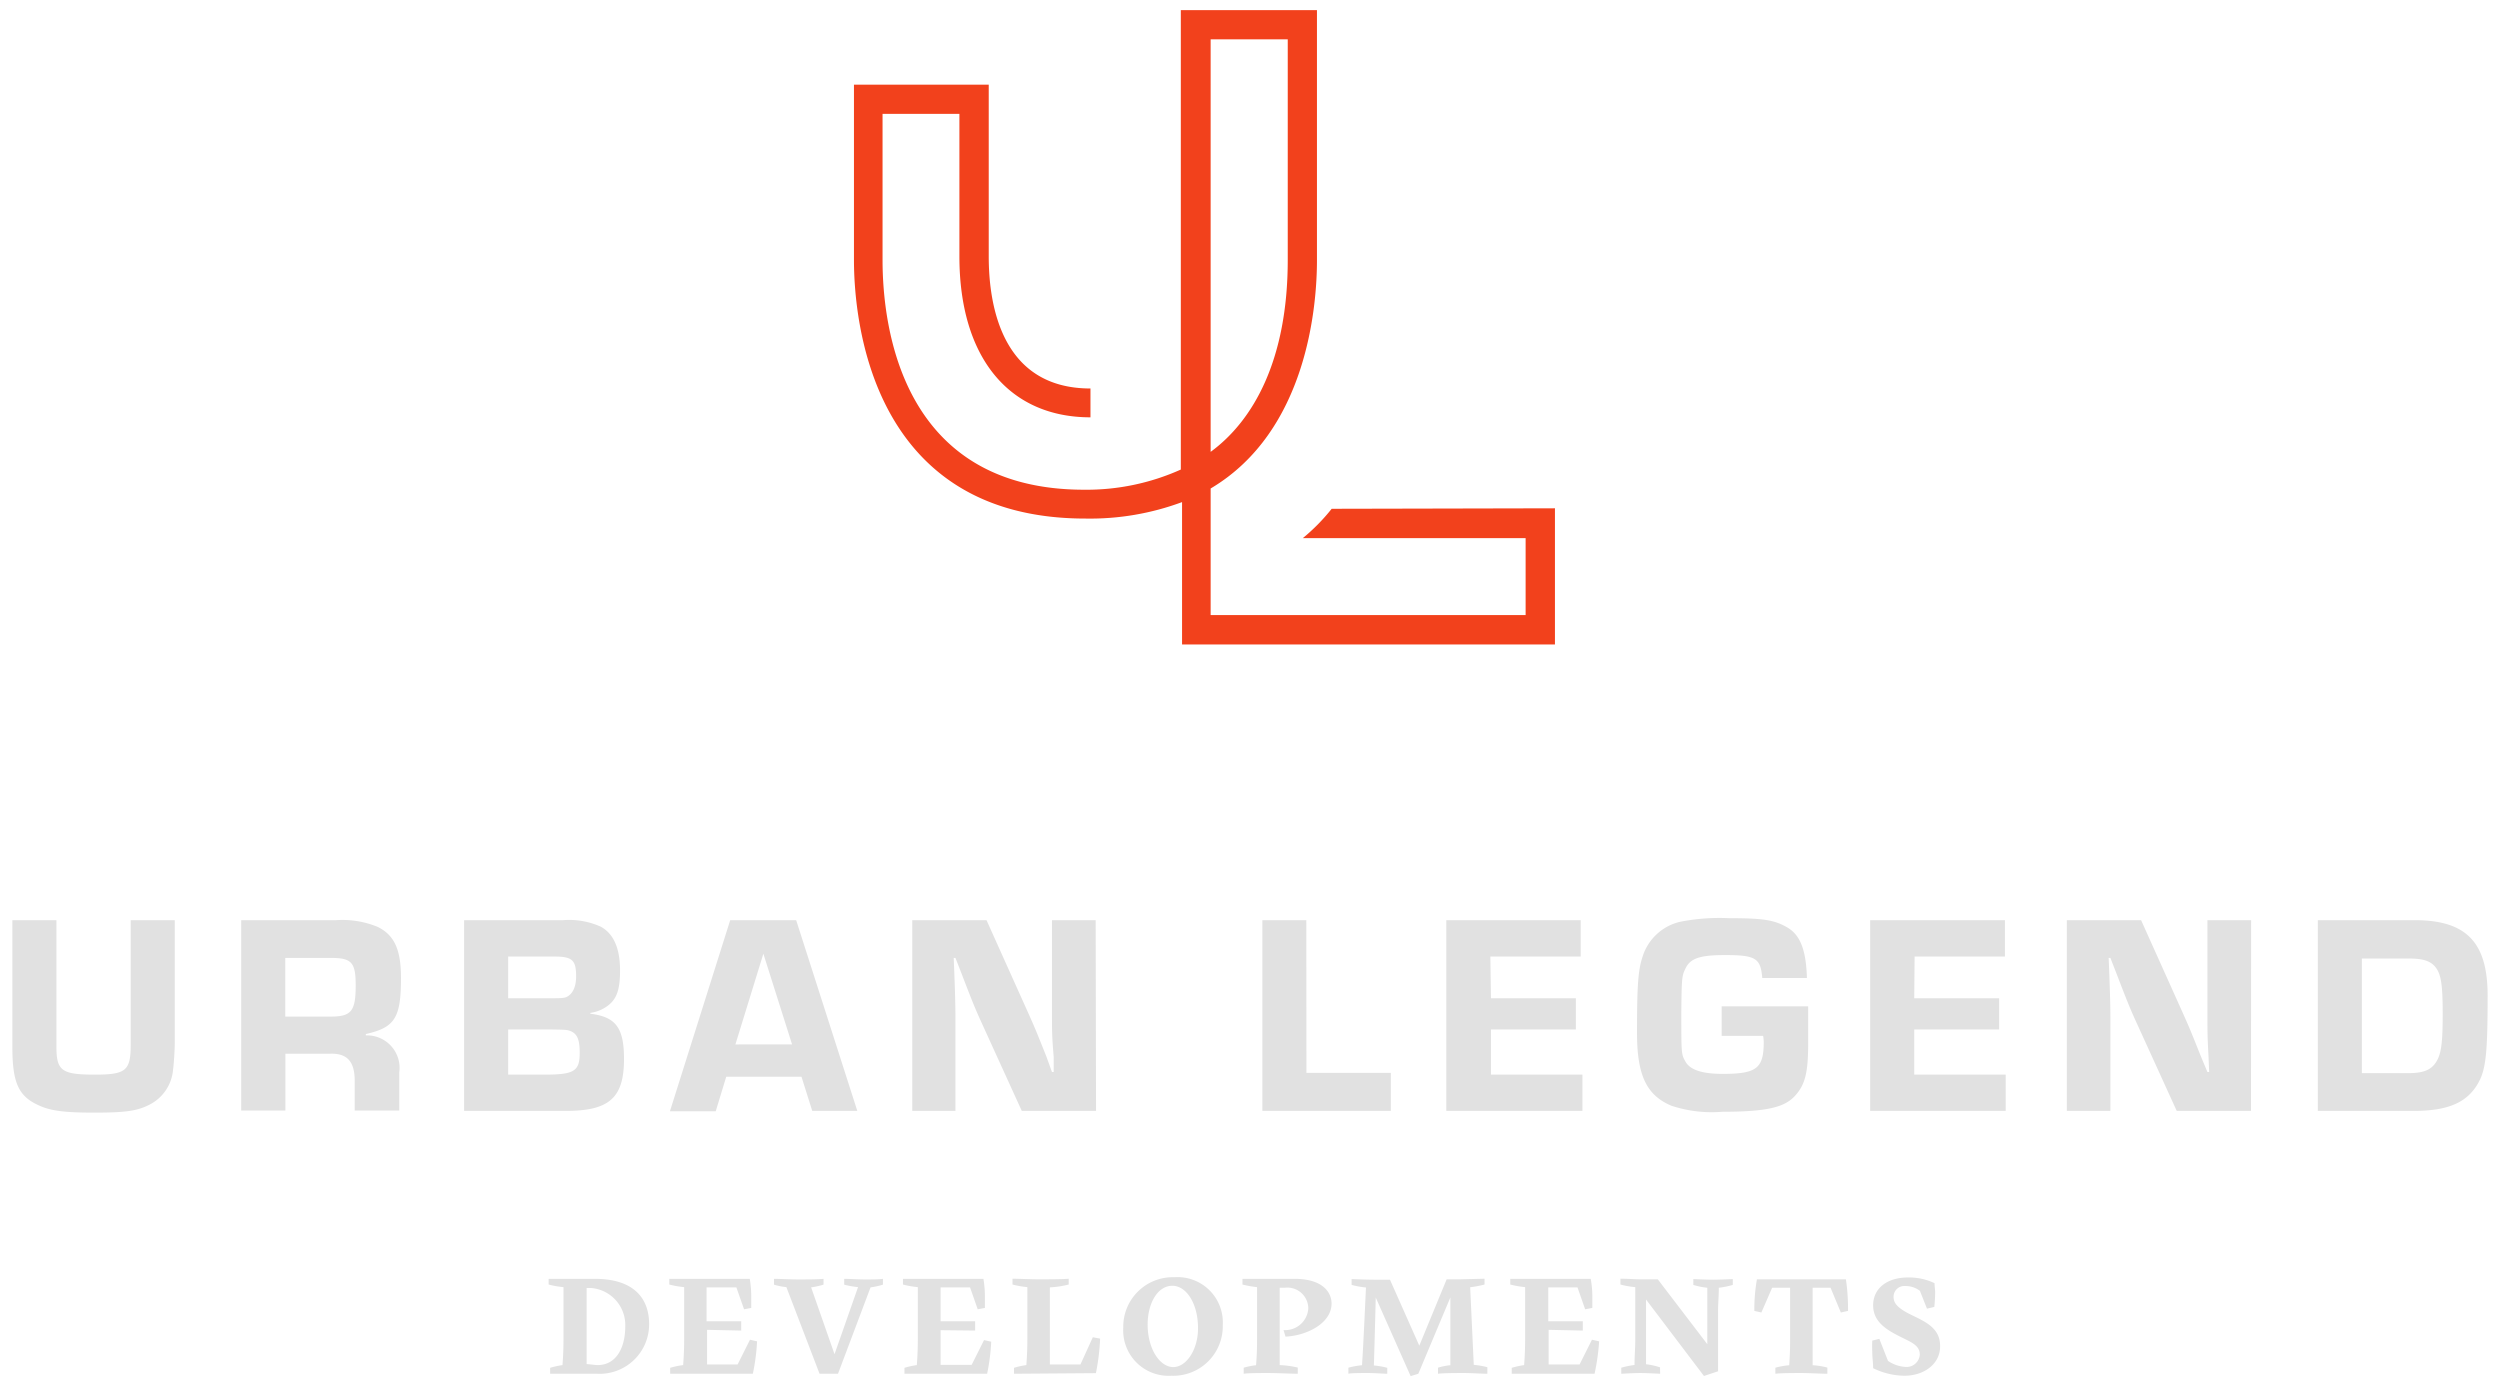
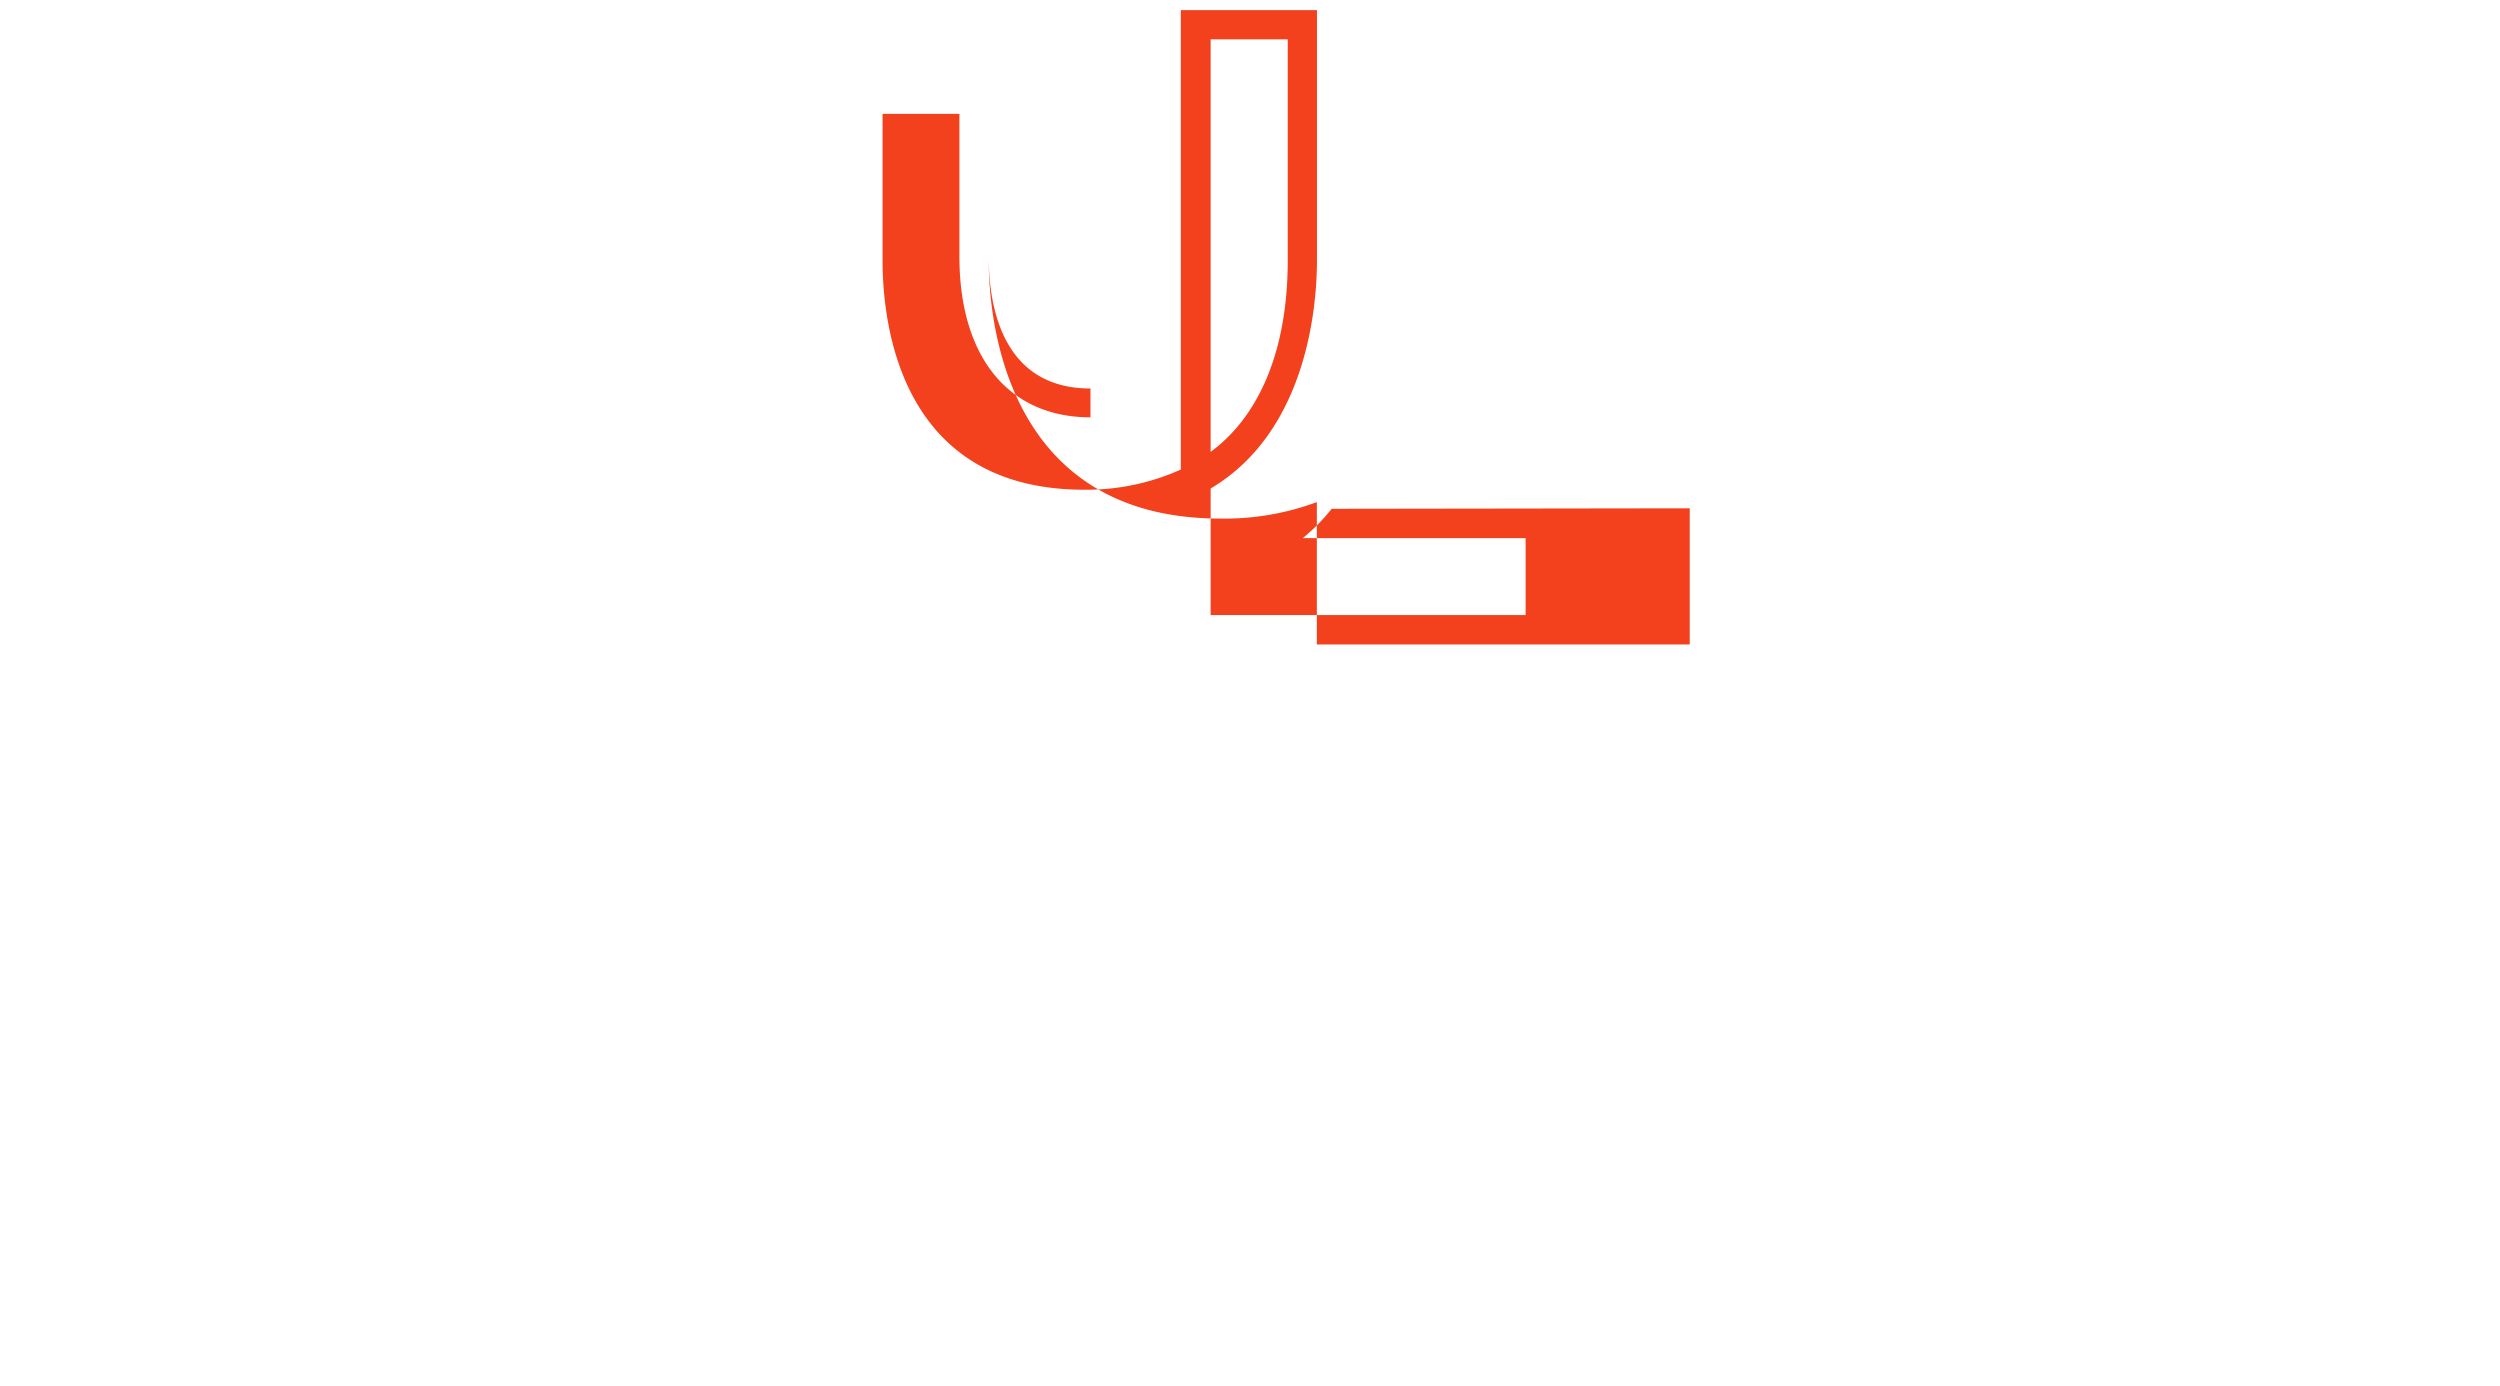
<svg xmlns="http://www.w3.org/2000/svg" id="Layer_1" data-name="Layer 1" viewBox="0 0 202 112">
  <defs>
    <style>.icon{fill:#f2411c}.text{fill:#e1e1e1}</style>
  </defs>
  <title>UL_Identity_Wesbite_Header</title>
-   <path class="icon" d="M107.6 41.11a15.77 15.77 0 0 1-2.33 2.37h18v6.22H97.82V39.47c7.82-4.63 8.59-14.8 8.59-18.43V.82h-11v37.12a18.58 18.58 0 0 1-7.81 1.63c-14.7 0-16.29-13.06-16.29-18.57V9.2h6.21v11.52c0 8.16 4 13 10.59 13v-2.33c-7.15 0-8.22-6.68-8.22-10.67V6.84H69V21c0 4.82 1.35 20.9 18.7 20.9a21.37 21.37 0 0 0 7.81-1.33v11.5h30.13v-11zM97.82 3.18h6.23V21c0 8.11-2.8 13-6.23 15.51z" />
-   <path class="text" d="M44.45 111v-.48a6.78 6.78 0 0 1 1-.22c.07-.92.08-1.68.08-2V104a7.19 7.19 0 0 1-1.2-.21v-.46h3.73c3.12 0 4.39 1.54 4.39 3.67a4 4 0 0 1-4.2 4zm2.95-6.93v6.15c.17 0 .72.08.88.08 1.54 0 2.24-1.45 2.24-3.1a3 3 0 0 0-2.77-3.13zM60.83 111h-6.68v-.48a6.32 6.32 0 0 1 1.05-.22c.07-.92.08-1.68.08-2V104a7.37 7.37 0 0 1-1.2-.21v-.46h6.5a8.81 8.81 0 0 1 .12 1.56v.79l-.58.11-.62-1.77h-2.41v2.74h2.8v.75l-2.76-.06v2.8h2.47l1-2 .57.13a16.52 16.52 0 0 1-.34 2.62zm5.39 0l-2.68-7a5 5 0 0 1-1-.2v-.47c.4 0 1.41.05 1.94.05s1.67 0 2.06-.05v.47a6.71 6.71 0 0 1-1 .22l1.89 5.4 1.9-5.42a7.44 7.44 0 0 1-1.12-.2v-.47c.37 0 1.15.05 1.69.05s1.14 0 1.44-.05v.47a6 6 0 0 1-1 .22L67.71 111zm13.54 0h-6.68v-.48a6.32 6.32 0 0 1 1-.22c.07-.92.08-1.68.08-2V104a7.37 7.37 0 0 1-1.2-.21v-.46h6.5a8.81 8.81 0 0 1 .12 1.56v.79l-.58.11-.62-1.77H76v2.74h2.79v.75l-2.79-.03v2.8h2.51l1-2 .58.13a16.52 16.52 0 0 1-.33 2.59zm2.17 0v-.48a6 6 0 0 1 1-.22c.07-.92.08-1.68.08-2V104a7.37 7.37 0 0 1-1.2-.21v-.47c.39 0 1.56.05 2.1.05s2.07 0 2.44-.05v.47a7.86 7.86 0 0 1-1.52.23v6.23h2.47l1-2.2.59.11a18 18 0 0 1-.34 2.79zm12.96-7.8a3.66 3.66 0 0 1 3.91 3.87 4 4 0 0 1-4.15 4.09 3.67 3.67 0 0 1-3.89-3.89 4 4 0 0 1 4.13-4.07zm-.16.69c-1.21 0-2 1.44-2 3.13 0 2 1 3.44 2.07 3.44s2-1.43 2-3.11c.01-2.05-.96-3.46-2.07-3.46zm8.98 3.58a1.87 1.87 0 0 0 2-1.75 1.69 1.69 0 0 0-1.9-1.67h-.41v6.25a7.68 7.68 0 0 1 1.46.2v.5c-.39 0-1.76-.06-2.37-.06s-1.63 0-2 .06v-.49a5.87 5.87 0 0 1 1-.2c.07-.92.08-1.37.08-2.06V104a8.12 8.12 0 0 1-1.18-.21v-.46h4.2c2.35 0 3 1.14 3 2 0 1.59-2 2.59-3.72 2.67zm10.97 1.26l2.21-5.36h1.06l2-.05v.47a8.8 8.8 0 0 1-1.16.22l.29 6.27a6.65 6.65 0 0 1 1.1.19v.53c-.38 0-1.34-.06-1.87-.06s-1.72 0-2.12.06v-.49a4.79 4.79 0 0 1 1-.2v-5.48L114.6 111l-.62.19-2.82-6.35c-.06 2.51-.15 5.49-.15 5.49a6.25 6.25 0 0 1 1.08.19v.48c-.24 0-1-.06-1.56-.06s-1.38 0-1.58.06v-.49a6.57 6.57 0 0 1 1.1-.2c.08-1.14.12-2.17.18-3.28l.14-3a7 7 0 0 1-1.16-.21v-.47s1.25.05 1.79.05h1.31zm14.16 2.27h-6.69v-.48a6.78 6.78 0 0 1 1-.22c.07-.92.08-1.68.08-2V104a7.56 7.56 0 0 1-1.2-.21v-.46h6.5a8 8 0 0 1 .13 1.56v.79l-.58.11-.62-1.77h-2.36v2.74h2.79v.75l-2.76-.06v2.8h2.5l1-2 .58.13a17.78 17.78 0 0 1-.37 2.62zm5.3 0s-1.07-.06-1.6-.06-1.54.06-1.54.06v-.49a7.27 7.27 0 0 1 1.07-.22c0-.78.06-1.32.06-2.11V104a6.85 6.85 0 0 1-1.2-.21v-.47c.62 0 1.14.05 1.68.05h1.34l4 5.24v-4.56a5.51 5.51 0 0 1-1.13-.23v-.47s1.07.05 1.6.05 1.59-.05 1.59-.05v.47a6.67 6.67 0 0 1-1.13.23c0 .68-.06 1.27-.06 1.86v4.89l-1.14.38L133 105v5.23a6.06 6.06 0 0 1 1.13.25zm10.5-2.76v-4.19h-1.45l-.87 2-.57-.13a14.16 14.16 0 0 1 .21-2.55h7.19a16.3 16.3 0 0 1 .17 2.55l-.58.13-.83-2h-1.45v6.26a5.91 5.91 0 0 1 1.19.19v.5c-.41 0-1.55-.06-2.09-.06s-1.7 0-2.11.06v-.49a6.44 6.44 0 0 1 1.12-.2c.06-.94.07-1.37.07-2.07zm9.22 2.92a5.88 5.88 0 0 1-2.51-.61c0-.44-.07-.87-.07-1.32a9 9 0 0 1 0-.91l.57-.14.7 1.78a2.79 2.79 0 0 0 1.46.49 1.07 1.07 0 0 0 1.11-1c0-.51-.33-.81-.89-1.1-1.24-.64-2.88-1.24-2.88-2.88 0-1.39 1.15-2.25 2.81-2.25a4.79 4.79 0 0 1 2.15.46c0 .25.05.51.05.76a11.45 11.45 0 0 1-.07 1.16l-.59.14-.57-1.44a1.93 1.93 0 0 0-1.2-.39.87.87 0 0 0-.93.88c0 .49.31.8.87 1.15 1.09.66 2.89 1.06 2.89 2.79.04 1.42-1.23 2.43-2.9 2.43zM14.12 74.35v10c0 .42-.07 1.62-.14 2.11a3.49 3.49 0 0 1-1.85 2.77c-1 .53-1.94.67-4.52.67-2.38 0-3.51-.14-4.46-.58C1.48 88.58 1 87.47 1 84.59V74.35h3.56v10.24c0 1.94.44 2.24 3.12 2.24 2.49 0 2.88-.32 2.88-2.4V74.35zm5.37 0h7.67a7.48 7.48 0 0 1 3.35.54c1.36.67 1.89 1.84 1.89 4.13 0 3.21-.48 4-2.84 4.53v.11a2.63 2.63 0 0 1 2.7 3v3.07h-3.6v-2.4c0-1.55-.6-2.24-2-2.19h-3.6v4.59h-3.57zm7.25 7.79c1.66 0 2-.46 2-2.52 0-1.85-.32-2.22-2-2.22h-3.69v4.74zm10.76-7.79h8a6.19 6.19 0 0 1 3.07.54c1 .57 1.53 1.71 1.53 3.53 0 1.48-.25 2.24-.9 2.77a3 3 0 0 1-1.5.65v.07c2.05.25 2.72 1.13 2.72 3.65 0 3.14-1.18 4.2-4.69 4.2H37.5zm6.65 6.31c1.41 0 1.53 0 1.83-.23s.57-.69.57-1.55c0-1.31-.32-1.59-1.75-1.59h-3.74v3.37zM44 86.83c2.4 0 2.84-.28 2.84-1.76 0-1.06-.19-1.52-.72-1.75-.3-.12-.37-.12-1.73-.14h-3.33v3.65zm14.68.17l-.85 2.79h-3.7L59 74.35h5.33l4.94 15.41h-3.64L64.76 87zm3-9.94l-2.26 7.33H64zm26.88 12.7h-6l-3.4-7.46c-.41-.92-.62-1.43-1.48-3.67l-.48-1.23h-.14c.09 2.13.14 3.75.14 4.9v7.46h-3.49V74.35h6l3.21 7.14c.72 1.6.76 1.71 1.62 3.86l.46 1.27h.14v-1.2C85 83.69 85 83.48 85 81.84v-7.49h3.53zm17-3.07h6.82v3.07H102V74.35h3.55zm14.91-6.03h6.86v2.52h-6.86v3.65h7.39v2.93h-11V74.35h10.86v2.94h-7.3zm25.63.65v3c0 2.38-.25 3.35-1.08 4.25s-2.22 1.27-5.85 1.27a10.37 10.37 0 0 1-4.13-.49c-2-.85-2.77-2.45-2.77-5.89 0-3.79.09-5.06.44-6.12a4.17 4.17 0 0 1 3-2.84 16.36 16.36 0 0 1 4-.3c2.75 0 3.65.14 4.69.74s1.53 1.78 1.6 4.09h-3.61c-.13-1.6-.53-1.85-3-1.85-2 0-2.8.25-3.19 1.06-.3.6-.32.72-.35 3.54 0 3.39 0 3.41.33 4s1.15 1 3 1c2.75 0 3.33-.44 3.33-2.57 0 0 0-.27-.05-.5h-3.35v-2.39zm8.57-.65h6.86v2.52h-6.86v3.65h7.39v2.93h-10.95V74.35H162v2.94h-7.3zm27.21 9.1h-6l-3.4-7.46c-.41-.92-.62-1.43-1.48-3.67l-.48-1.23h-.14c.09 2.13.14 3.75.14 4.9v7.46H167V74.35h6l3.21 7.14c.72 1.6.76 1.71 1.62 3.86l.53 1.27h.14l-.05-1.2c-.09-1.73-.09-1.94-.09-3.58v-7.49h3.53zm5.4-15.41h7.83c4.16 0 5.89 1.78 5.89 6.08s-.12 5.71-.6 6.77c-.86 1.8-2.43 2.56-5.36 2.56h-7.76zm7.3 12.36c1.22 0 1.85-.25 2.26-.9s.53-1.5.53-3.88c0-2.22-.11-3.09-.5-3.67s-1-.81-2.2-.81h-3.83v9.26z" />
+   <path class="icon" d="M107.6 41.11a15.77 15.77 0 0 1-2.33 2.37h18v6.22H97.82V39.47c7.82-4.63 8.59-14.8 8.59-18.43V.82h-11v37.12a18.58 18.58 0 0 1-7.81 1.63c-14.7 0-16.29-13.06-16.29-18.57V9.2h6.21v11.52c0 8.16 4 13 10.59 13v-2.33c-7.15 0-8.22-6.68-8.22-10.67V6.84V21c0 4.82 1.35 20.9 18.7 20.9a21.37 21.37 0 0 0 7.81-1.33v11.5h30.13v-11zM97.82 3.18h6.23V21c0 8.11-2.8 13-6.23 15.51z" />
</svg>